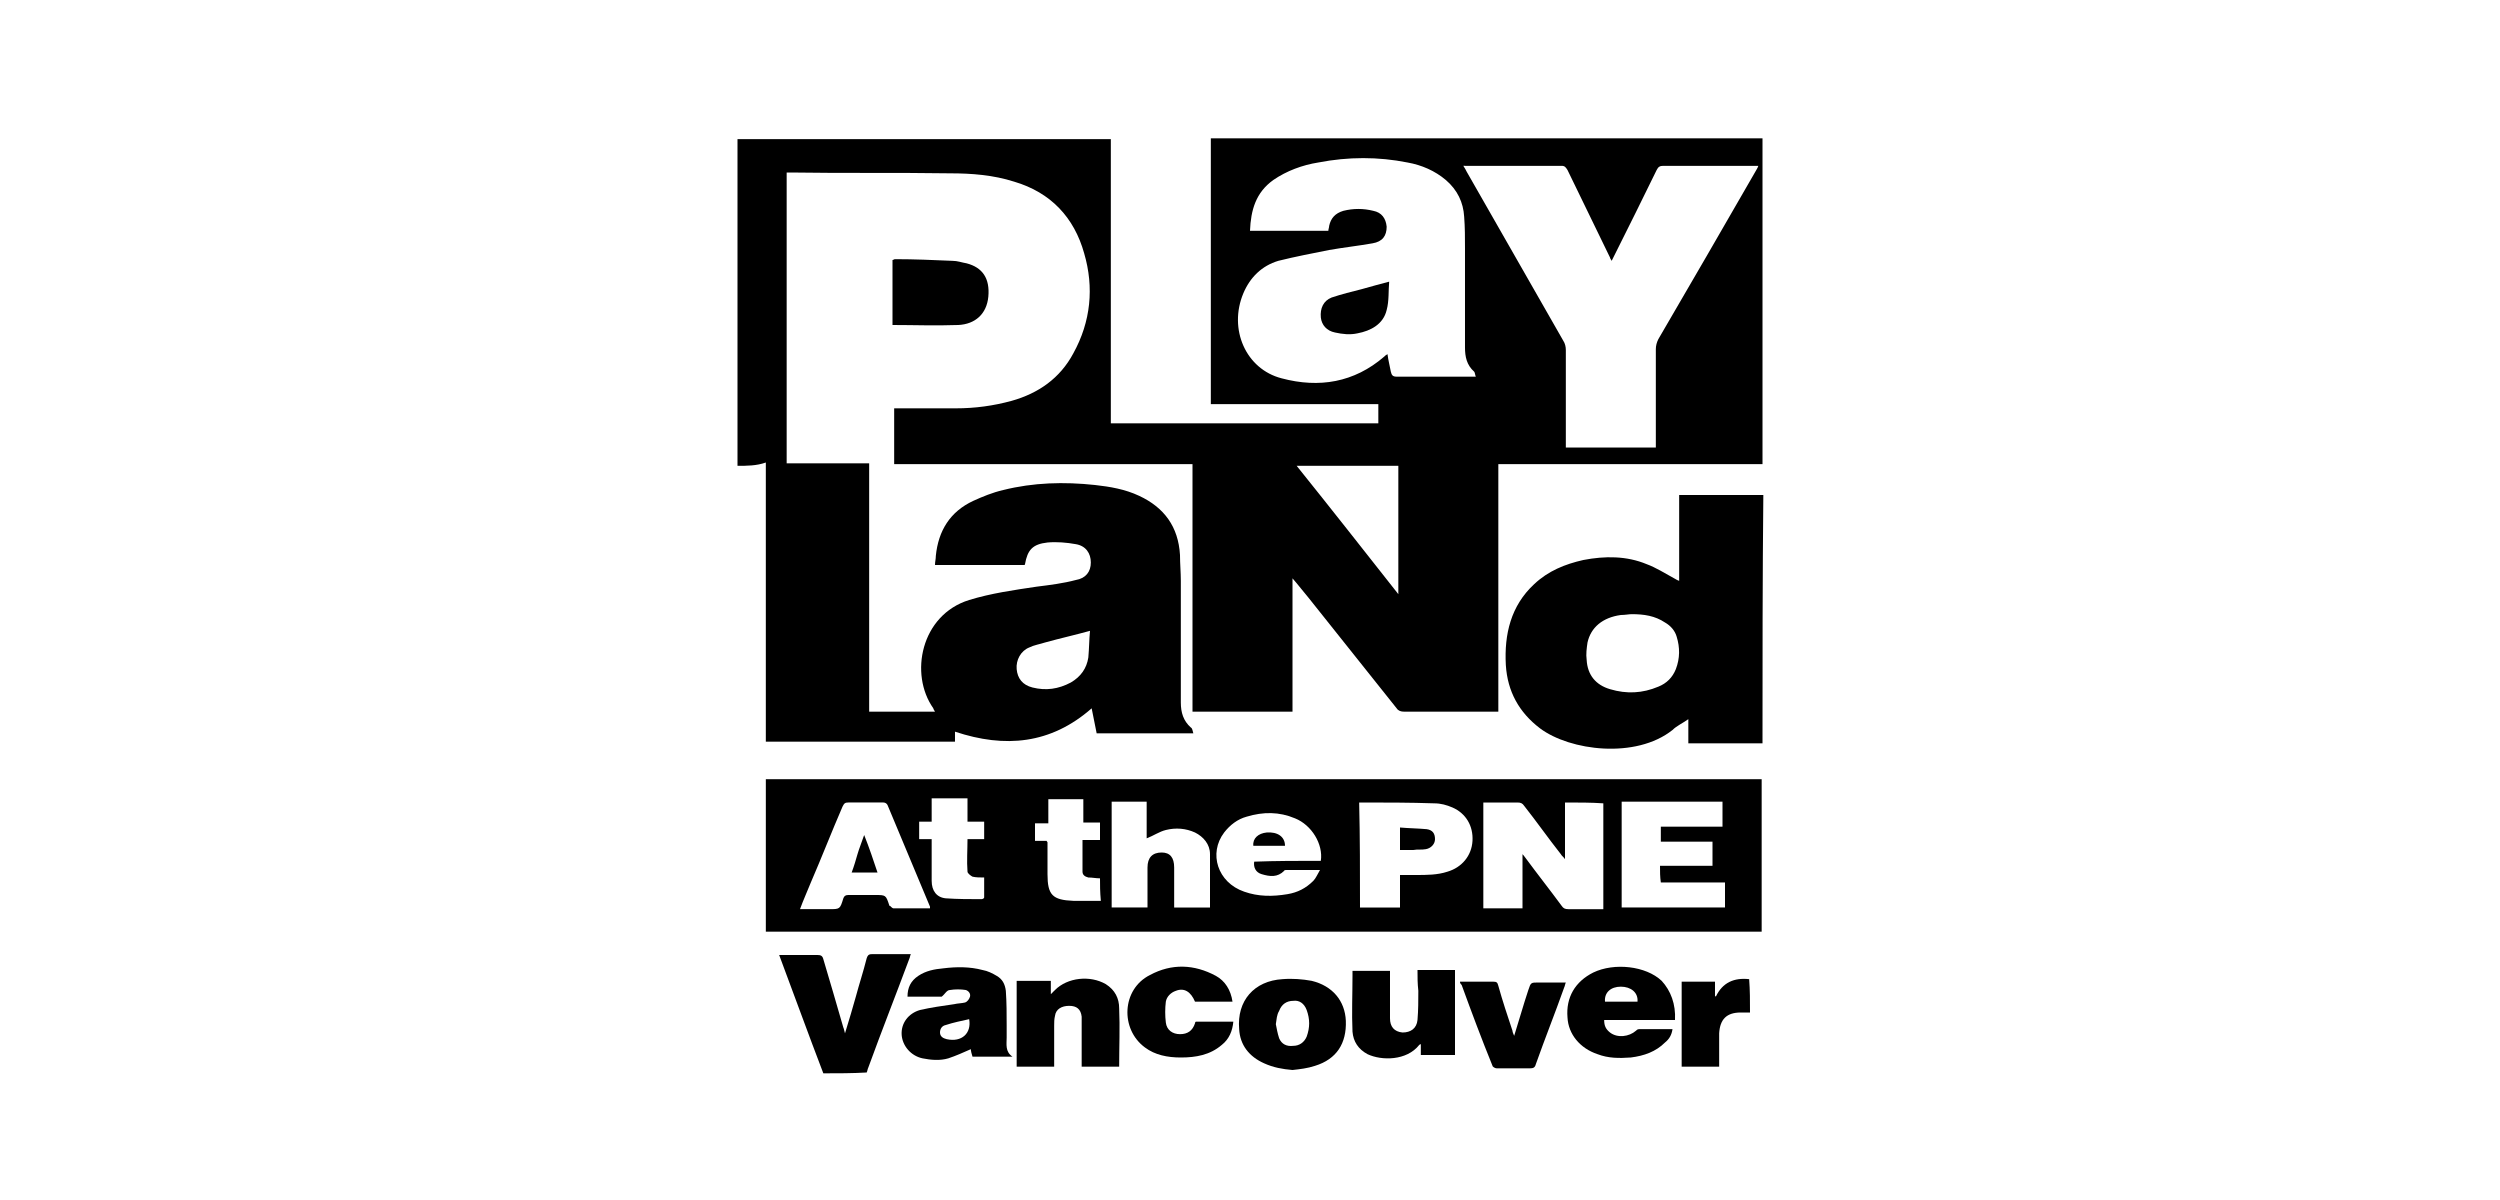
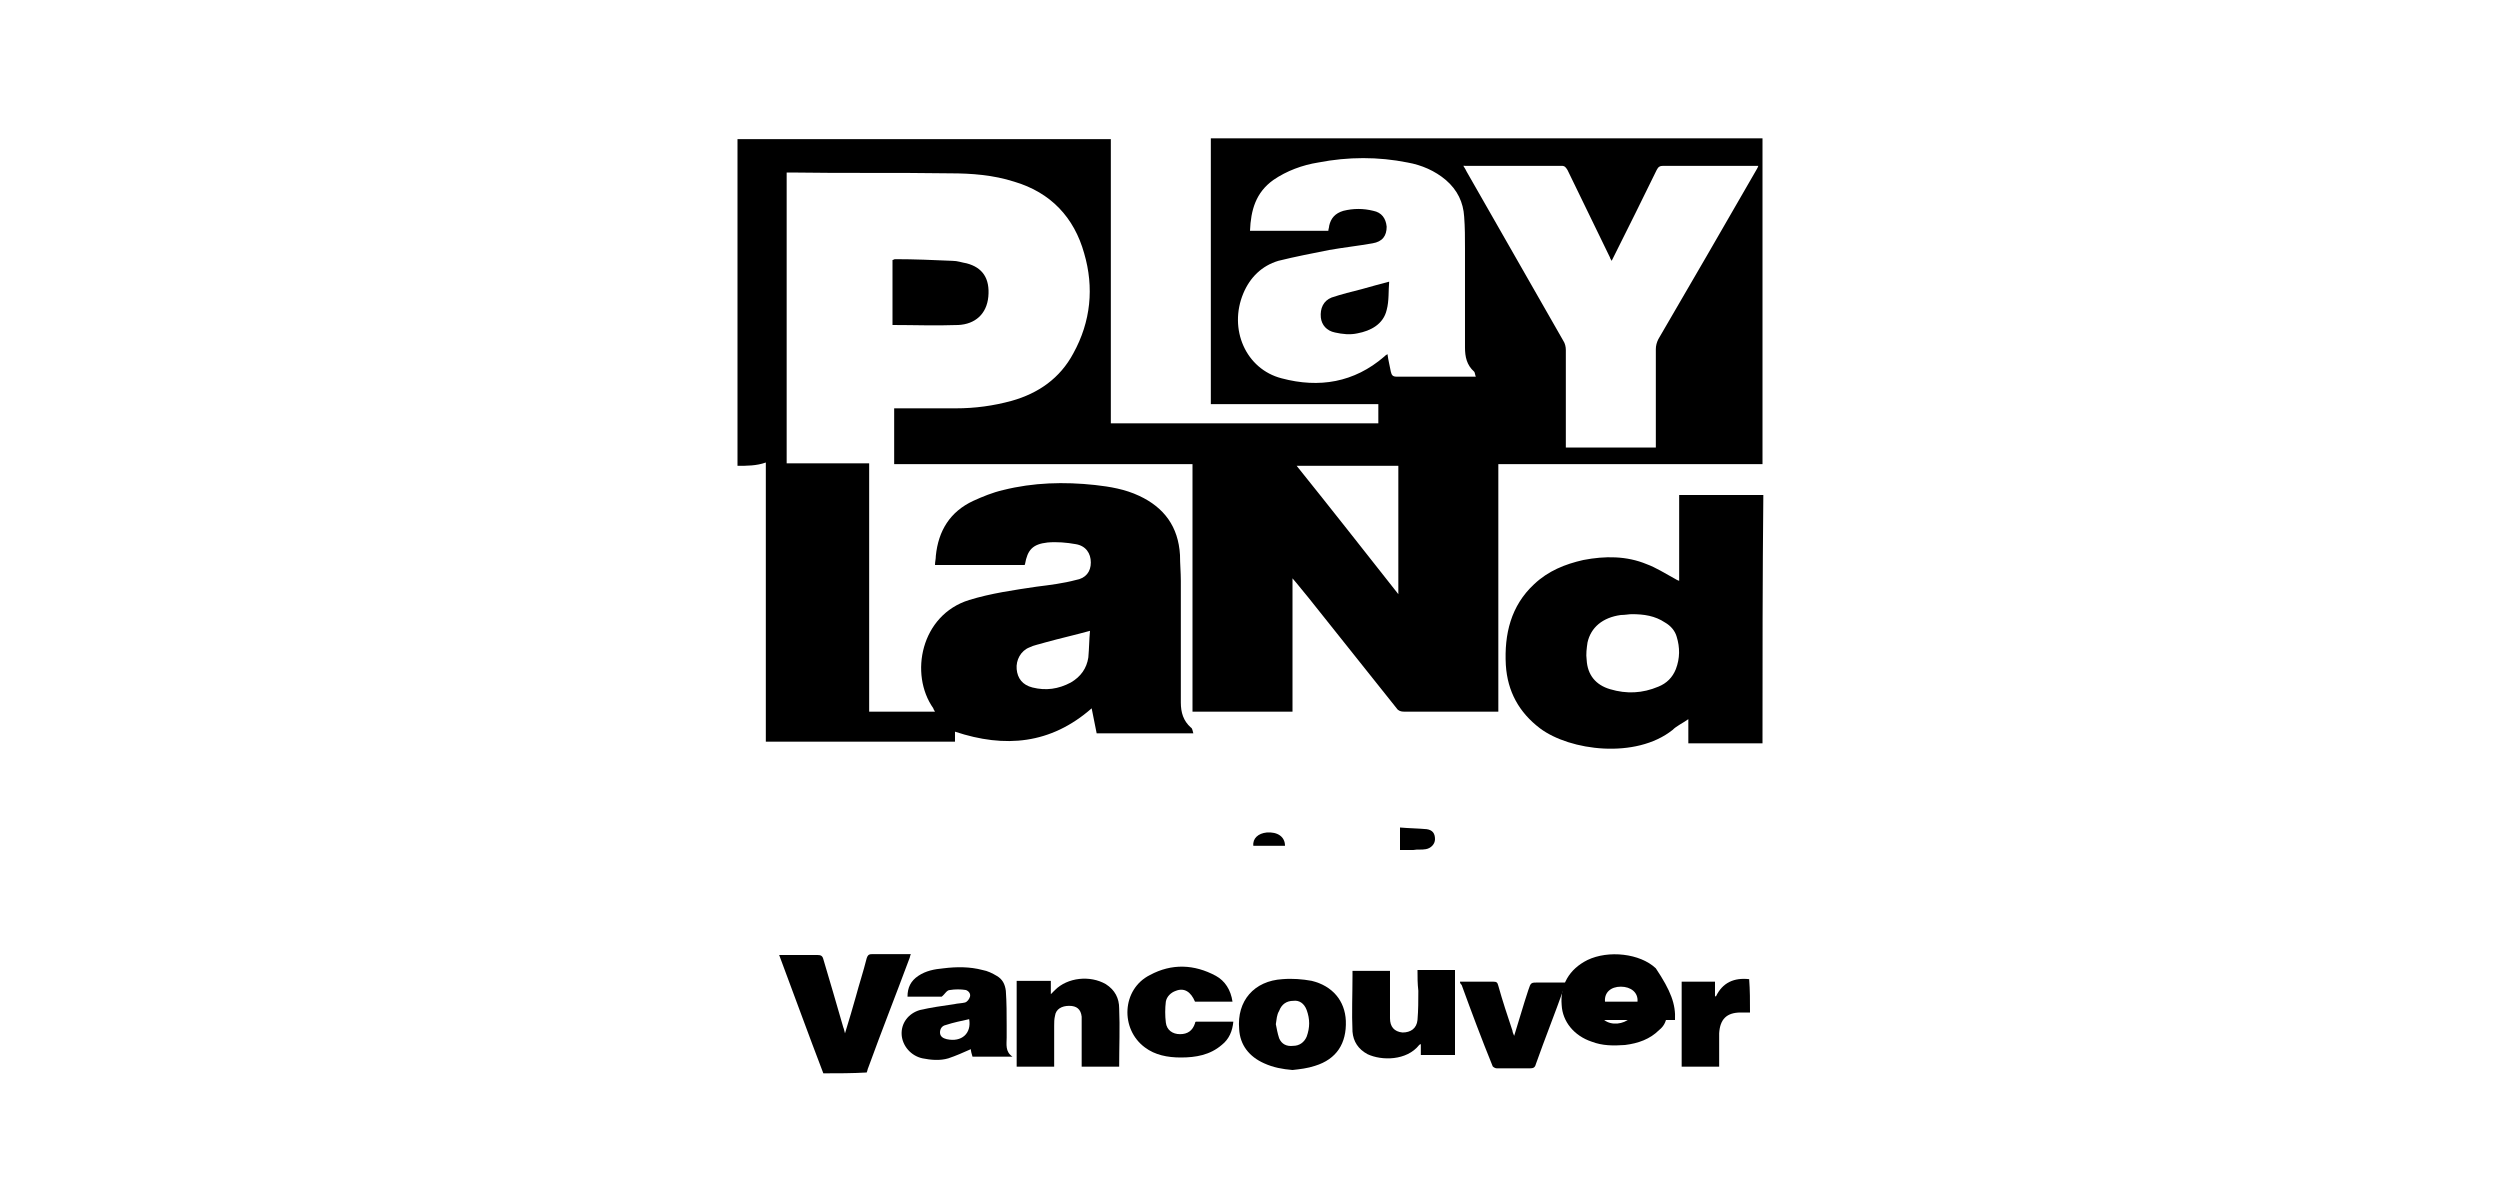
<svg xmlns="http://www.w3.org/2000/svg" version="1.1" id="Layer_1" x="0px" y="0px" viewBox="0 0 300 144" style="enable-background:new 0 0 300 144;" xml:space="preserve">
  <g>
    <path d="M88.5,55.9c0-13.1,0-26.1,0-39.2c14.9,0,29.8,0,44.8,0c0,0.2,0,0.4,0,0.5c0,11,0,22,0,33c0,0.2,0,0.4,0,0.6   c10.7,0,21.4,0,32.1,0c0-0.8,0-1.5,0-2.3c-6.7,0-13.4,0-20.1,0c0-10.7,0-21.3,0-31.9c22.1,0,44.1,0,66.2,0c0,0.2,0,0.5,0,0.7   c0,12.6,0,25.2,0,37.7c0,0.2,0,0.5,0,0.7c-10.6,0-21.1,0-31.7,0c0,9.9,0,19.8,0,29.7c-0.2,0-0.4,0-0.6,0c-3.6,0-7.1,0-10.7,0   c-0.4,0-0.7-0.1-0.9-0.4c-3.5-4.4-7.1-8.9-10.6-13.3c-0.6-0.7-1.2-1.5-1.9-2.3c0,5.4,0,10.7,0,16c-4,0-8,0-12,0   c0-9.9,0-19.8,0-29.7c-12,0-23.9,0-35.8,0c0-2.2,0-4.4,0-6.7c0.2,0,0.4,0,0.6,0c2.3,0,4.5,0,6.8,0c2.3,0,4.5-0.3,6.7-0.9   c3.2-0.9,5.8-2.7,7.4-5.7c2.1-3.8,2.5-7.9,1.3-12c-1.2-4.3-4-7.3-8.4-8.6c-2.5-0.8-5.1-1-7.7-1c-6.4-0.1-12.8,0-19.1-0.1   c-0.2,0-0.3,0-0.5,0c0,11.6,0,23.3,0,34.9c3.3,0,6.6,0,9.9,0c0,10,0,19.9,0,29.8c2.7,0,5.3,0,7.9,0c-0.1-0.2-0.2-0.3-0.2-0.4   c-2.9-4.1-1.5-11.2,4.3-13c2.6-0.8,5.4-1.2,8.1-1.6c1.6-0.2,3.2-0.4,4.7-0.8c1.2-0.2,1.8-1,1.8-2.1c0-1.1-0.6-2-1.8-2.2   c-1.1-0.2-2.3-0.3-3.4-0.2c-1.8,0.2-2.4,0.9-2.7,2.6c0,0,0,0.1-0.1,0.1c-3.6,0-7.1,0-10.7,0c0-0.4,0.1-0.7,0.1-1.1   c0.3-3,1.7-5.3,4.5-6.6c1.1-0.5,2.3-1,3.6-1.3c3.6-0.9,7.3-1,11-0.6c1.8,0.2,3.6,0.5,5.3,1.3c3,1.4,4.7,3.7,4.9,7.1   c0,1,0.1,2.1,0.1,3.1c0,4.9,0,9.7,0,14.6c0,1.2,0.3,2.2,1.2,3c0.2,0.1,0.2,0.4,0.3,0.7c-3.9,0-7.7,0-11.6,0c-0.1-0.5-0.2-1-0.3-1.5   c-0.1-0.5-0.2-1-0.3-1.5c-4.9,4.3-10.4,4.8-16.4,2.8c0,0.4,0,0.8,0,1.2c-7.6,0-15.1,0-22.7,0c0-11.2,0-22.3,0-33.5   C90.8,55.9,89.6,55.9,88.5,55.9z M175.6,19.9c0.2,0.3,0.3,0.5,0.4,0.7c3.9,6.8,7.7,13.5,11.6,20.3c0.2,0.3,0.3,0.7,0.3,1.1   c0,3.7,0,7.3,0,11c0,0.2,0,0.4,0,0.7c3.6,0,7.2,0,10.8,0c0-0.3,0-0.5,0-0.7c0-3.7,0-7.4,0-11.1c0-0.4,0.1-0.8,0.3-1.2   c3.9-6.7,7.8-13.4,11.7-20.2c0.1-0.2,0.2-0.3,0.3-0.6c-0.3,0-0.5,0-0.6,0c-3.6,0-7.2,0-10.8,0c-0.4,0-0.6,0.1-0.8,0.5   c-1.7,3.5-3.4,6.9-5.1,10.3c-0.1,0.2-0.2,0.4-0.3,0.6c-0.1-0.2-0.2-0.3-0.2-0.4c-1.7-3.5-3.4-7-5.1-10.5c-0.2-0.3-0.3-0.5-0.7-0.5   c-3.7,0-7.4,0-11.2,0C176,19.9,175.8,19.9,175.6,19.9z M159.4,27.7c0-0.2,0.1-0.4,0.1-0.6c0.2-0.9,0.7-1.5,1.7-1.8   c1.2-0.3,2.4-0.3,3.6,0c1,0.2,1.5,0.9,1.6,1.9c0,1.1-0.5,1.8-1.7,2c-1.7,0.3-3.5,0.5-5.2,0.8c-2,0.4-4.1,0.8-6.1,1.3   c-2,0.6-3.4,2-4.2,3.9c-1.8,4.3,0.3,9.1,4.6,10.2c4.5,1.2,8.7,0.5,12.3-2.6c0.1-0.1,0.2-0.2,0.4-0.3c0.1,0.8,0.3,1.5,0.4,2.1   c0.1,0.4,0.2,0.6,0.7,0.6c3,0,5.9,0,8.9,0c0.2,0,0.4,0,0.6,0c-0.1-0.2-0.1-0.5-0.2-0.6c-0.9-0.8-1.1-1.8-1.1-2.9c0-4,0-7.9,0-11.9   c0-1.3,0-2.5-0.1-3.8c-0.1-1.7-0.8-3.2-2.2-4.4c-1.3-1.1-2.9-1.8-4.6-2.1c-3.5-0.7-7.1-0.7-10.7,0c-1.9,0.3-3.8,1-5.4,2.1   c-2.1,1.5-2.7,3.6-2.8,6.1C153.1,27.7,156.2,27.7,159.4,27.7z M155.6,55.9c4.1,5.1,8.1,10.2,12.2,15.4c0-5.2,0-10.3,0-15.4   C163.7,55.9,159.7,55.9,155.6,55.9z M130.8,75.7c-1.8,0.5-3.6,0.9-5.4,1.4c-0.6,0.2-1.3,0.3-1.9,0.6c-1,0.4-1.6,1.5-1.5,2.6   c0.1,1.1,0.7,1.9,1.9,2.2c1.6,0.4,3.1,0.2,4.6-0.6c1.2-0.7,1.9-1.7,2.1-3C130.7,77.8,130.7,76.7,130.8,75.7z" />
    <path d="M98.8,128.8c-1.8-4.7-3.5-9.4-5.3-14.2c0.2,0,0.4,0,0.6,0c1.3,0,2.7,0,4,0c0.4,0,0.6,0.1,0.7,0.5c0.8,2.7,1.6,5.4,2.4,8.2   c0.1,0.2,0.1,0.4,0.2,0.7c0.5-1.6,0.9-3,1.3-4.4c0.4-1.5,0.9-3,1.3-4.6c0.1-0.3,0.2-0.5,0.6-0.5c1.5,0,3.1,0,4.7,0   c-0.1,0.2-0.1,0.4-0.2,0.6c-1.6,4.3-3.3,8.6-4.9,13c-0.1,0.2-0.1,0.4-0.2,0.6C102.3,128.8,100.5,128.8,98.8,128.8z" />
-     <path d="M91.9,111.8c0-6.1,0-12.2,0-18.3c39.8,0,79.7,0,119.5,0c0,6.1,0,12.2,0,18.3C171.6,111.8,131.8,111.8,91.9,111.8z    M187.8,96.3c0,2.3,0,4.4,0,6.8c-0.2-0.3-0.4-0.4-0.5-0.6c-1.5-1.9-2.9-3.9-4.4-5.8c-0.2-0.3-0.4-0.4-0.8-0.4c-1.2,0-2.4,0-3.6,0   c-0.2,0-0.3,0-0.5,0c0,4.3,0,8.5,0,12.7c1.6,0,3.1,0,4.7,0c0-2.2,0-4.3,0-6.5c0.2,0.2,0.3,0.4,0.4,0.5c1.4,1.9,2.9,3.8,4.3,5.7   c0.2,0.3,0.4,0.4,0.8,0.4c1.2,0,2.4,0,3.7,0c0.2,0,0.3,0,0.5,0c0-4.3,0-8.5,0-12.7C191,96.3,189.4,96.3,187.8,96.3z M199.2,103.9   c2.1,0,4.2,0,6.3,0c0-1,0-1.9,0-2.9c-2.1,0-4.2,0-6.2,0c0-0.6,0-1.2,0-1.8c2.5,0,4.9,0,7.4,0c0-1,0-2,0-3c-4.1,0-8.1,0-12.1,0   c0,4.2,0,8.4,0,12.7c4.2,0,8.3,0,12.4,0c0-1,0-2,0-3c-2.6,0-5.1,0-7.7,0C199.2,105.2,199.2,104.6,199.2,103.9z M163.2,108.9   c1.6,0,3.2,0,4.8,0c0-1.3,0-2.6,0-3.9c0.7,0,1.3,0,1.9,0c1.3,0,2.6,0,3.8-0.4c1.7-0.5,2.9-1.9,3-3.7c0.1-1.8-0.8-3.3-2.4-4   c-0.7-0.3-1.4-0.5-2.2-0.5c-2.9-0.1-5.9-0.1-8.8-0.1c-0.1,0-0.1,0-0.2,0C163.2,100.5,163.2,104.7,163.2,108.9z M111.6,109   c0-0.1,0-0.2,0-0.2c-1.7-4.1-3.4-8.1-5.1-12.2c-0.1-0.2-0.3-0.3-0.5-0.3c-1.4,0-2.8,0-4.2,0c-0.4,0-0.5,0.1-0.7,0.5   c-1.3,3-2.5,6.1-3.8,9.1c-0.4,1-0.9,2.1-1.3,3.2c1.2,0,2.3,0,3.5,0c1.3,0,1.3,0,1.7-1.3c0.1-0.3,0.3-0.4,0.6-0.4c1.1,0,2.1,0,3.2,0   c1.3,0,1.3,0,1.7,1.2c0,0.1,0,0.1,0.1,0.1c0.1,0.1,0.3,0.3,0.4,0.3C108.5,109,110,109,111.6,109z M137.7,108.9c0-1.6,0-3.2,0-4.8   c0-1.2,0.6-1.8,1.7-1.8c1,0,1.5,0.6,1.5,1.8c0,1.2,0,2.4,0,3.6c0,0.4,0,0.8,0,1.2c1.5,0,2.9,0,4.3,0c0-2.2,0-4.3,0-6.4   c0-1.2-0.8-2.1-1.8-2.6c-1.1-0.5-2.3-0.6-3.5-0.3c-0.8,0.2-1.5,0.7-2.3,1c0-1.4,0-2.9,0-4.4c-1.4,0-2.8,0-4.2,0c0,4.2,0,8.4,0,12.7   C134.8,108.9,136.3,108.9,137.7,108.9z M158.5,103.3c0.3-2-1.1-4.3-3.1-5.1c-1.9-0.8-3.8-0.8-5.8-0.2c-1.1,0.3-2,1-2.7,1.9   c-1.9,2.5-0.8,6,2.4,7.1c1.7,0.6,3.4,0.6,5.2,0.3c1.2-0.2,2.2-0.7,3.1-1.6c0.3-0.3,0.5-0.8,0.8-1.3c-1.4,0-2.7,0-4,0   c-0.1,0-0.3,0-0.3,0.1c-0.8,0.8-1.7,0.7-2.7,0.4c-0.7-0.2-1-0.8-0.9-1.5C153.1,103.3,155.8,103.3,158.5,103.3z M132,105.4   c-0.5,0-0.9-0.1-1.4-0.1c-0.4-0.1-0.7-0.3-0.7-0.7c0-1.2,0-2.5,0-3.8c0.7,0,1.4,0,2.1,0c0-0.7,0-1.4,0-2.1c-0.7,0-1.3,0-2,0   c0-1,0-1.9,0-2.8c-0.8,0-1.5,0-2.1,0c-0.7,0-1.4,0-2.1,0c0,1,0,1.9,0,2.9c-0.6,0-1.1,0-1.6,0c0,0.7,0,1.4,0,2.1c0.5,0,1,0,1.4,0   c0,0.1,0.1,0.1,0.1,0.2c0,1.3,0,2.6,0,3.8c0,2.5,0.6,3.1,3.1,3.2c1.1,0,2.2,0,3.3,0C132,107,132,106.2,132,105.4z M116.1,95.8   c-1.5,0-2.8,0-4.3,0c0,0.9,0,1.8,0,2.8c-0.5,0-1,0-1.5,0c0,0.7,0,1.4,0,2.1c0.5,0,1,0,1.5,0c0,0.3,0,0.5,0,0.7c0,1.4,0,2.8,0,4.3   c0,1.2,0.6,2,1.7,2.1c1.4,0.1,2.9,0.1,4.3,0.1c0.1,0,0.3-0.1,0.3-0.2c0-0.8,0-1.6,0-2.4c-0.5,0-1,0-1.4-0.1   c-0.2-0.1-0.6-0.4-0.6-0.6c-0.1-1.3,0-2.6,0-3.9c0.7,0,1.4,0,2,0c0-0.7,0-1.4,0-2.1c-0.7,0-1.3,0-2,0   C116.1,97.7,116.1,96.8,116.1,95.8z" />
    <path d="M211.5,89.2c-3,0-5.9,0-8.9,0c0-0.9,0-1.8,0-2.9c-0.7,0.5-1.4,0.8-1.9,1.3c-4.4,3.5-12.3,2.5-15.9-0.2   c-2.5-1.9-3.9-4.4-4.1-7.6c-0.2-3.7,0.6-7.1,3.4-9.7c1.7-1.6,3.7-2.4,5.9-2.9c2.6-0.5,5.2-0.5,7.6,0.5c1.1,0.4,2.2,1.1,3.3,1.7   c0.2,0.1,0.3,0.2,0.6,0.3c0-1.8,0-3.5,0-5.2c0-1.7,0-3.4,0-5.1c3.4,0,6.7,0,10.1,0C211.5,69.4,211.5,79.3,211.5,89.2z M195.8,73.7   c-0.3,0-0.8,0.1-1.3,0.1c-2.2,0.3-3.6,1.5-4,3.3c-0.1,0.7-0.2,1.4-0.1,2.1c0.1,1.8,1.1,3,2.8,3.5c2,0.6,3.9,0.5,5.8-0.3   c1-0.4,1.7-1.1,2.1-2.1c0.5-1.3,0.5-2.6,0.1-3.9c-0.2-0.7-0.7-1.3-1.4-1.7C198.6,73.9,197.3,73.7,195.8,73.7z" />
    <path d="M113,119.6c-1.2,0-2.6,0-4.1,0c0-1.1,0.4-1.9,1.3-2.5c0.9-0.6,1.9-0.8,3-0.9c1.6-0.2,3.2-0.2,4.7,0.2   c0.6,0.1,1.2,0.4,1.7,0.7c0.7,0.4,1,1,1.1,1.8c0.1,1.4,0.1,2.8,0.1,4.2c0,0.5,0,0.9,0,1.4c0,0.8-0.2,1.7,0.7,2.3   c-1.7,0-3.2,0-4.8,0c-0.1-0.3-0.2-0.7-0.2-0.9c-0.9,0.4-1.8,0.8-2.7,1.1c-1,0.3-2.1,0.2-3.1,0c-1.4-0.3-2.4-1.5-2.5-2.8   c-0.1-1.4,0.8-2.6,2.2-3c1.3-0.3,2.7-0.5,4.1-0.7c0.4-0.1,0.9-0.1,1.3-0.2c0.3-0.1,0.5-0.4,0.6-0.7c0.1-0.4-0.2-0.7-0.5-0.8   c-0.6-0.1-1.3-0.1-1.9,0C113.6,118.8,113.4,119.3,113,119.6z M116.3,122.3c-0.9,0.2-1.9,0.4-2.8,0.7c-0.5,0.1-0.7,0.5-0.7,0.9   c0,0.5,0.4,0.7,0.8,0.8C115.4,125.1,116.6,124,116.3,122.3z" />
    <path d="M126.5,128c-1.5,0-3,0-4.5,0c0-3.4,0-6.8,0-10.3c1.3,0,2.7,0,4.1,0c0,0.5,0,0.9,0,1.6c0.2-0.2,0.4-0.4,0.5-0.5   c1.5-1.5,4.2-1.8,6.1-0.7c1.1,0.7,1.6,1.7,1.6,2.9c0.1,2.3,0,4.6,0,7c-1.5,0-3,0-4.5,0c0-1.5,0-3,0-4.4c0-0.5,0-1.1,0-1.6   c-0.1-0.9-0.6-1.3-1.5-1.3c-0.9,0-1.6,0.4-1.7,1.2c-0.1,0.4-0.1,0.8-0.1,1.2C126.5,124.7,126.5,126.3,126.5,128z" />
    <path d="M170.1,116.4c1.5,0,3,0,4.5,0c0,3.4,0,6.8,0,10.2c-1.4,0-2.7,0-4.1,0c0-0.4,0-0.9,0-1.3c-0.1,0-0.2,0.1-0.2,0.1   c-1.5,1.9-4.5,1.9-6.2,1.1c-1.1-0.6-1.7-1.5-1.8-2.7c-0.1-2.2,0-4.5,0-6.7c0-0.2,0-0.4,0-0.6c1.5,0,3,0,4.5,0c0,0.3,0,0.5,0,0.8   c0,1.6,0,3.3,0,4.9c0,1,0.5,1.6,1.5,1.7c1,0,1.7-0.5,1.8-1.5c0.1-1.2,0.1-2.3,0.1-3.5C170.1,118,170.1,117.3,170.1,116.4z" />
-     <path d="M201,122.4c-2.9,0-5.7,0-8.5,0c0,0.7,0.2,1.1,0.7,1.5c0.9,0.7,2.3,0.5,3.1-0.2c0.1-0.1,0.2-0.2,0.4-0.2c1.3,0,2.7,0,4,0   c-0.1,0.7-0.4,1.2-0.9,1.6c-1.1,1.1-2.5,1.6-4.1,1.8c-1.4,0.1-2.7,0.1-4-0.4c-2.1-0.7-3.5-2.4-3.6-4.4c-0.2-2.4,0.9-4.3,3.1-5.4   c2.5-1.2,6.3-0.8,8.2,1C200.5,118.9,201.1,120.5,201,122.4z M196.5,120.2c0.1-1.1-0.8-1.8-2-1.8c-1.2,0-2,0.7-1.9,1.8   C193.9,120.2,195.2,120.2,196.5,120.2z" />
+     <path d="M201,122.4c-2.9,0-5.7,0-8.5,0c0.9,0.7,2.3,0.5,3.1-0.2c0.1-0.1,0.2-0.2,0.4-0.2c1.3,0,2.7,0,4,0   c-0.1,0.7-0.4,1.2-0.9,1.6c-1.1,1.1-2.5,1.6-4.1,1.8c-1.4,0.1-2.7,0.1-4-0.4c-2.1-0.7-3.5-2.4-3.6-4.4c-0.2-2.4,0.9-4.3,3.1-5.4   c2.5-1.2,6.3-0.8,8.2,1C200.5,118.9,201.1,120.5,201,122.4z M196.5,120.2c0.1-1.1-0.8-1.8-2-1.8c-1.2,0-2,0.7-1.9,1.8   C193.9,120.2,195.2,120.2,196.5,120.2z" />
    <path d="M155.1,128.4c-1.2-0.1-2.3-0.3-3.4-0.8c-1.8-0.8-2.9-2.2-3-4.1c-0.3-3.4,1.8-5.8,5.2-6c1.2-0.1,2.4,0,3.5,0.2   c2.5,0.6,4,2.4,4.1,4.8c0.1,2.7-1.1,4.6-3.7,5.4C156.9,128.2,156,128.3,155.1,128.4z M153.1,122.9c0.1,0.5,0.2,1.1,0.4,1.7   c0.3,0.7,0.9,1,1.7,0.9c0.7,0,1.3-0.4,1.6-1.1c0.4-1.1,0.4-2.1,0-3.2c-0.3-0.8-0.9-1.2-1.6-1.1c-0.8,0-1.4,0.4-1.7,1.2   C153.2,121.8,153.2,122.3,153.1,122.9z" />
    <path d="M147.9,120.2c-1.5,0-3,0-4.5,0c-0.5-1.2-1.3-1.7-2.3-1.3c-0.6,0.2-1.1,0.7-1.2,1.3c-0.1,0.8-0.1,1.7,0,2.5   c0.1,0.9,0.8,1.4,1.7,1.4c0.9,0,1.5-0.4,1.8-1.3c0-0.1,0-0.1,0.1-0.2c1.5,0,2.9,0,4.5,0c-0.1,1.1-0.5,2.1-1.4,2.8   c-1.4,1.2-3.1,1.5-4.9,1.5c-1.6,0-3.1-0.3-4.3-1.2c-3-2.2-2.8-7,0.6-8.7c2.6-1.4,5.3-1.3,7.9,0.1   C147,117.7,147.7,118.8,147.9,120.2z" />
    <path d="M107.1,39c0-2.6,0-5.2,0-7.8c0.1,0,0.2-0.1,0.3-0.1c2.3,0,4.6,0.1,6.9,0.2c0.6,0,1.1,0.2,1.7,0.3c1.9,0.5,2.8,1.8,2.6,4   c-0.2,2.1-1.6,3.3-3.6,3.4C112.2,39.1,109.7,39,107.1,39z" />
    <path d="M175.2,117.8c0.5,0,1,0,1.5,0c0.8,0,1.6,0,2.5,0c0.4,0,0.5,0.1,0.6,0.5c0.5,1.8,1.1,3.6,1.7,5.4c0,0.2,0.1,0.3,0.2,0.6   c0.6-1.9,1.1-3.7,1.7-5.5c0.3-0.9,0.3-0.9,1.2-0.9c1.1,0,2.2,0,3.3,0c-0.1,0.2-0.1,0.4-0.2,0.6c-1.1,3.1-2.3,6.1-3.4,9.2   c-0.1,0.4-0.3,0.5-0.7,0.5c-1.3,0-2.7,0-4,0c-0.2,0-0.5-0.2-0.5-0.3c-1.3-3.2-2.5-6.4-3.7-9.7C175.2,118,175.2,117.9,175.2,117.8z" />
    <path d="M210,121.5c-0.4,0-0.7,0-1.1,0c-1.7,0-2.5,0.8-2.6,2.5c0,1.1,0,2.3,0,3.4c0,0.2,0,0.4,0,0.6c-1.5,0-3,0-4.5,0   c0-3.4,0-6.8,0-10.2c1.3,0,2.7,0,4,0c0,0.6,0,1.2,0,1.7c0,0,0.1,0.1,0.1,0.1c0.8-1.7,2.2-2.3,4-2.1C210,118.8,210,120.1,210,121.5z   " />
    <path d="M166.7,33.8c-0.1,1.1,0,2.3-0.3,3.4c-0.4,1.7-1.9,2.5-3.5,2.8c-0.9,0.2-1.8,0.1-2.7-0.1c-1-0.2-1.6-0.9-1.7-1.8   c-0.1-1.1,0.3-2,1.3-2.4c1.2-0.4,2.4-0.7,3.6-1C164.5,34.4,165.5,34.1,166.7,33.8z" />
    <path d="M168,102c0-0.9,0-1.7,0-2.7c1.1,0.1,2.1,0.1,3.2,0.2c0.7,0.1,1,0.5,1,1.2c0,0.6-0.5,1.1-1.1,1.2c-0.5,0.1-1,0-1.5,0.1   C169,102,168.5,102,168,102z" />
-     <path d="M105.3,104.7c-1,0-2,0-3.1,0c0.3-0.8,0.5-1.5,0.7-2.2c0.2-0.7,0.5-1.4,0.8-2.3C104.3,101.7,104.8,103.2,105.3,104.7z" />
    <path d="M154.2,101.5c-1.3,0-2.5,0-3.8,0c-0.1-0.9,0.6-1.5,1.6-1.6C153.3,99.8,154.2,100.4,154.2,101.5z" />
  </g>
</svg>